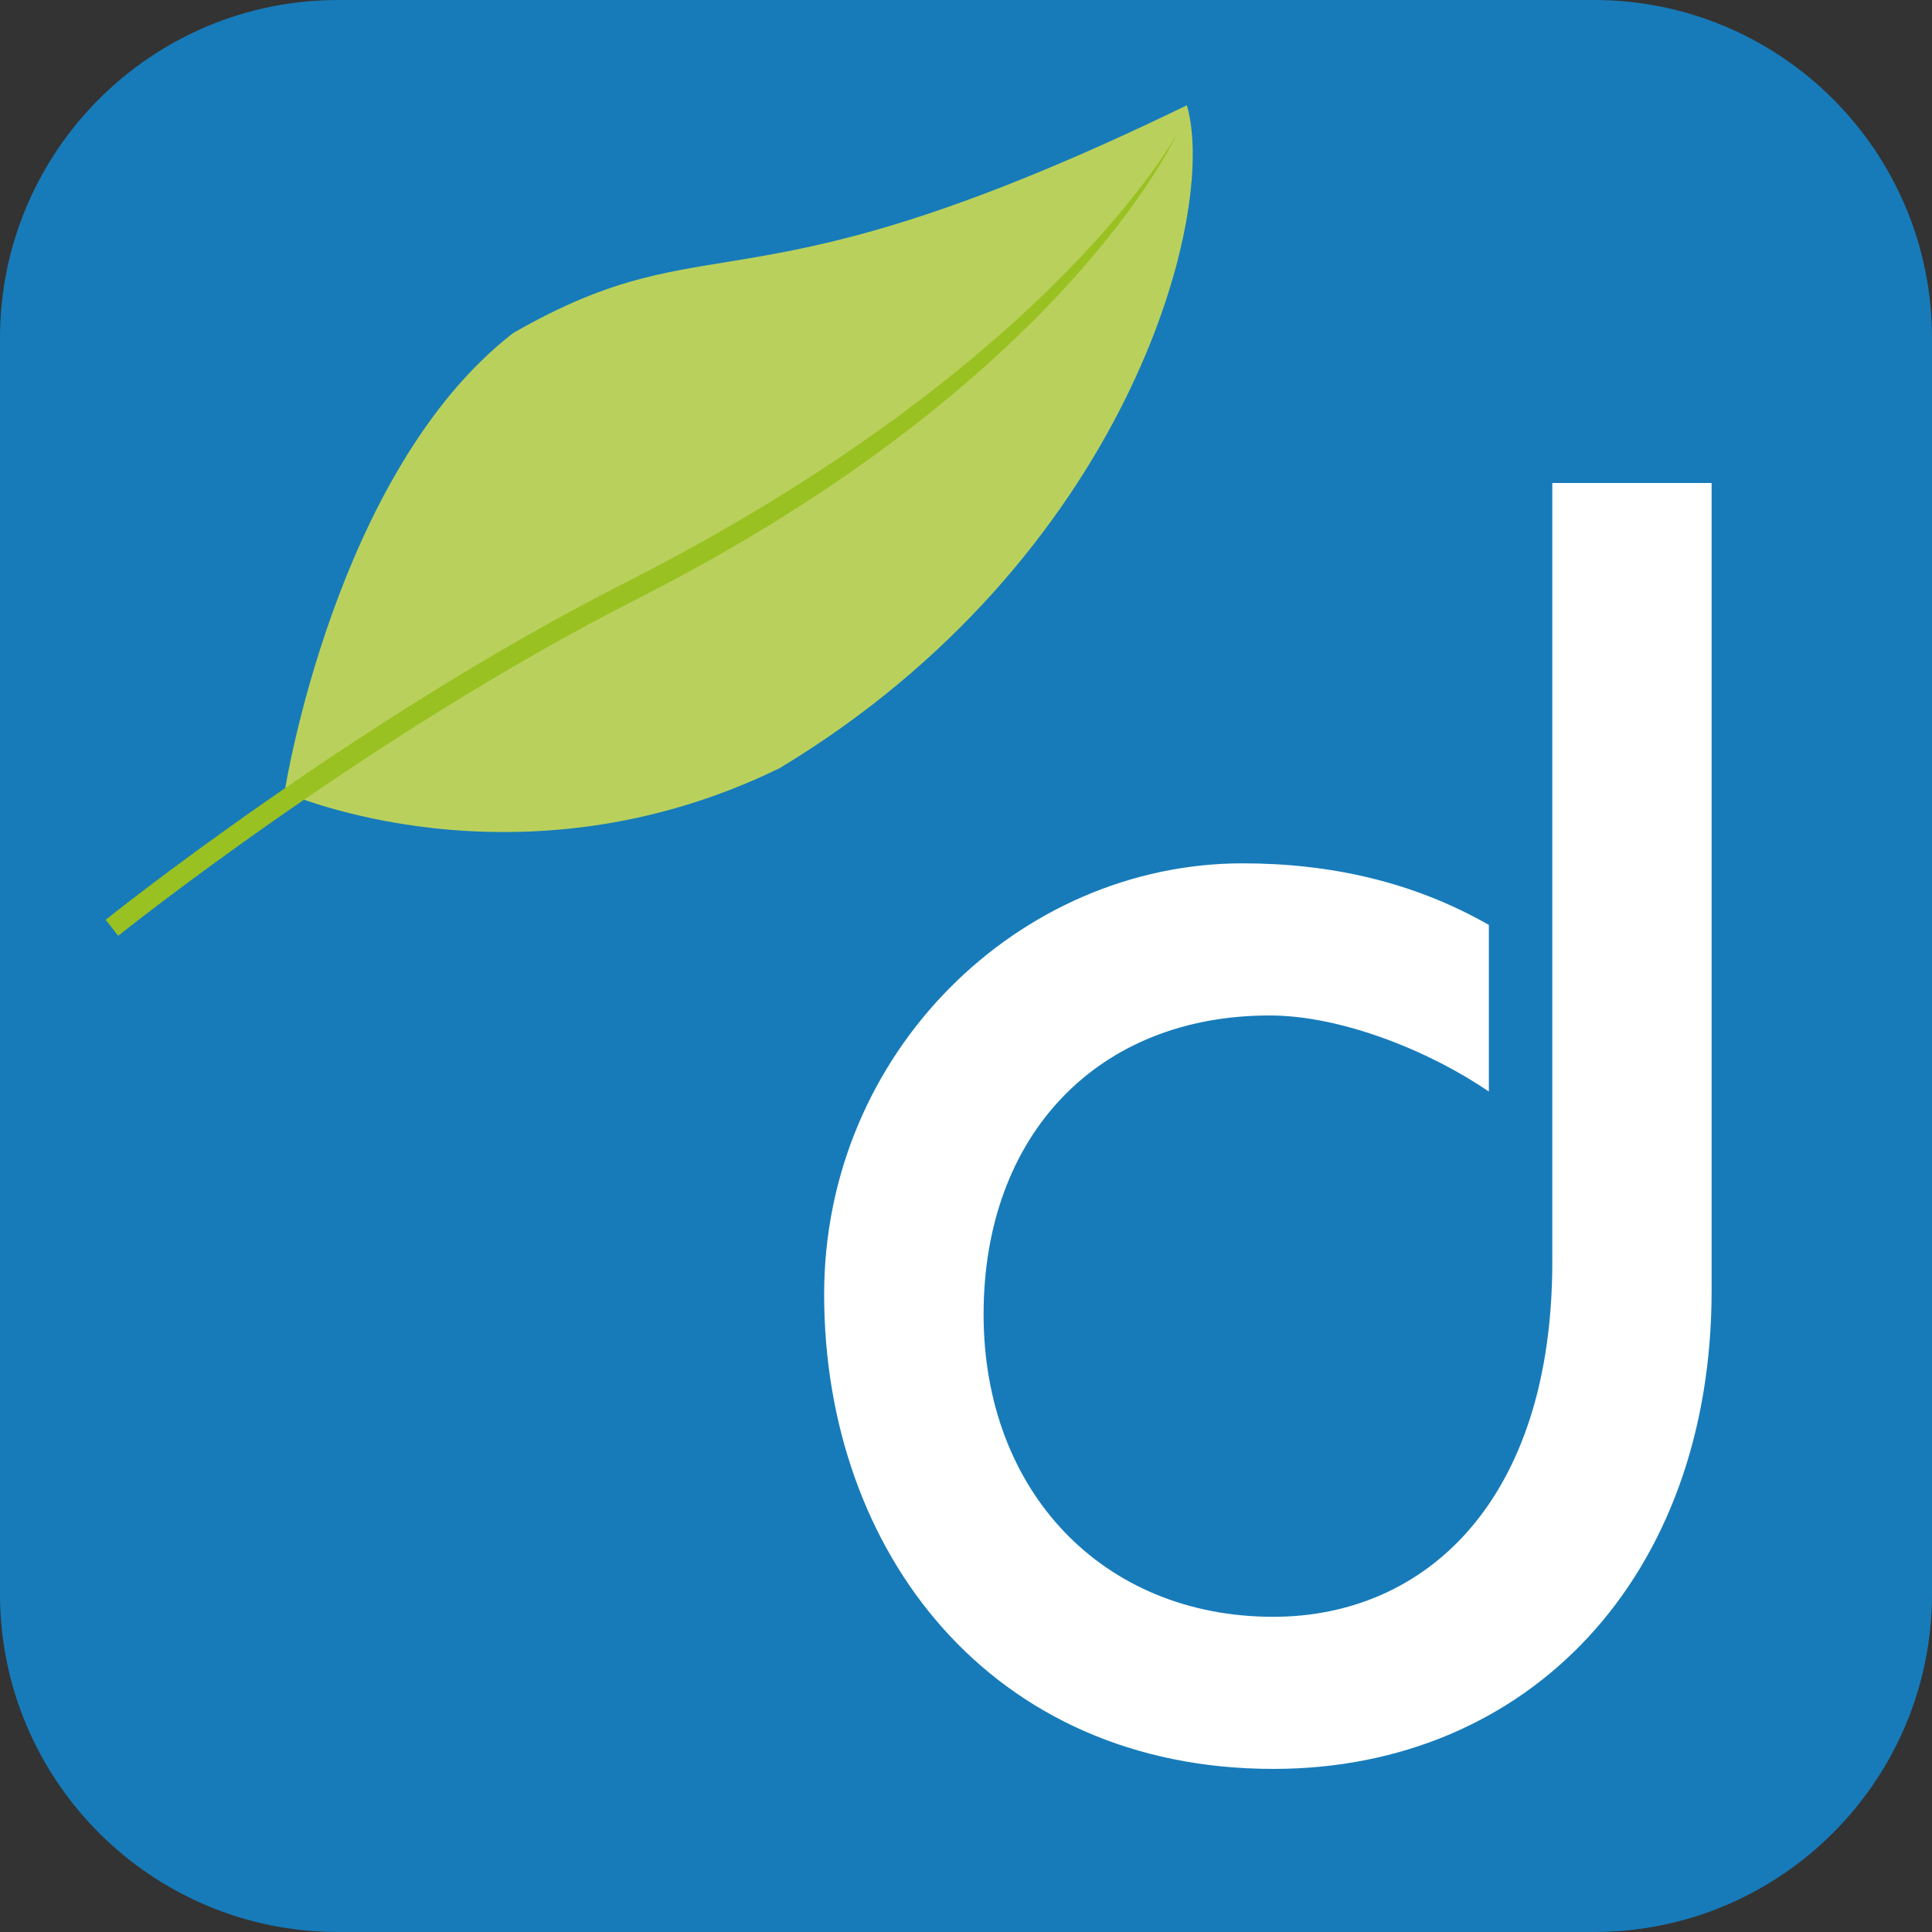
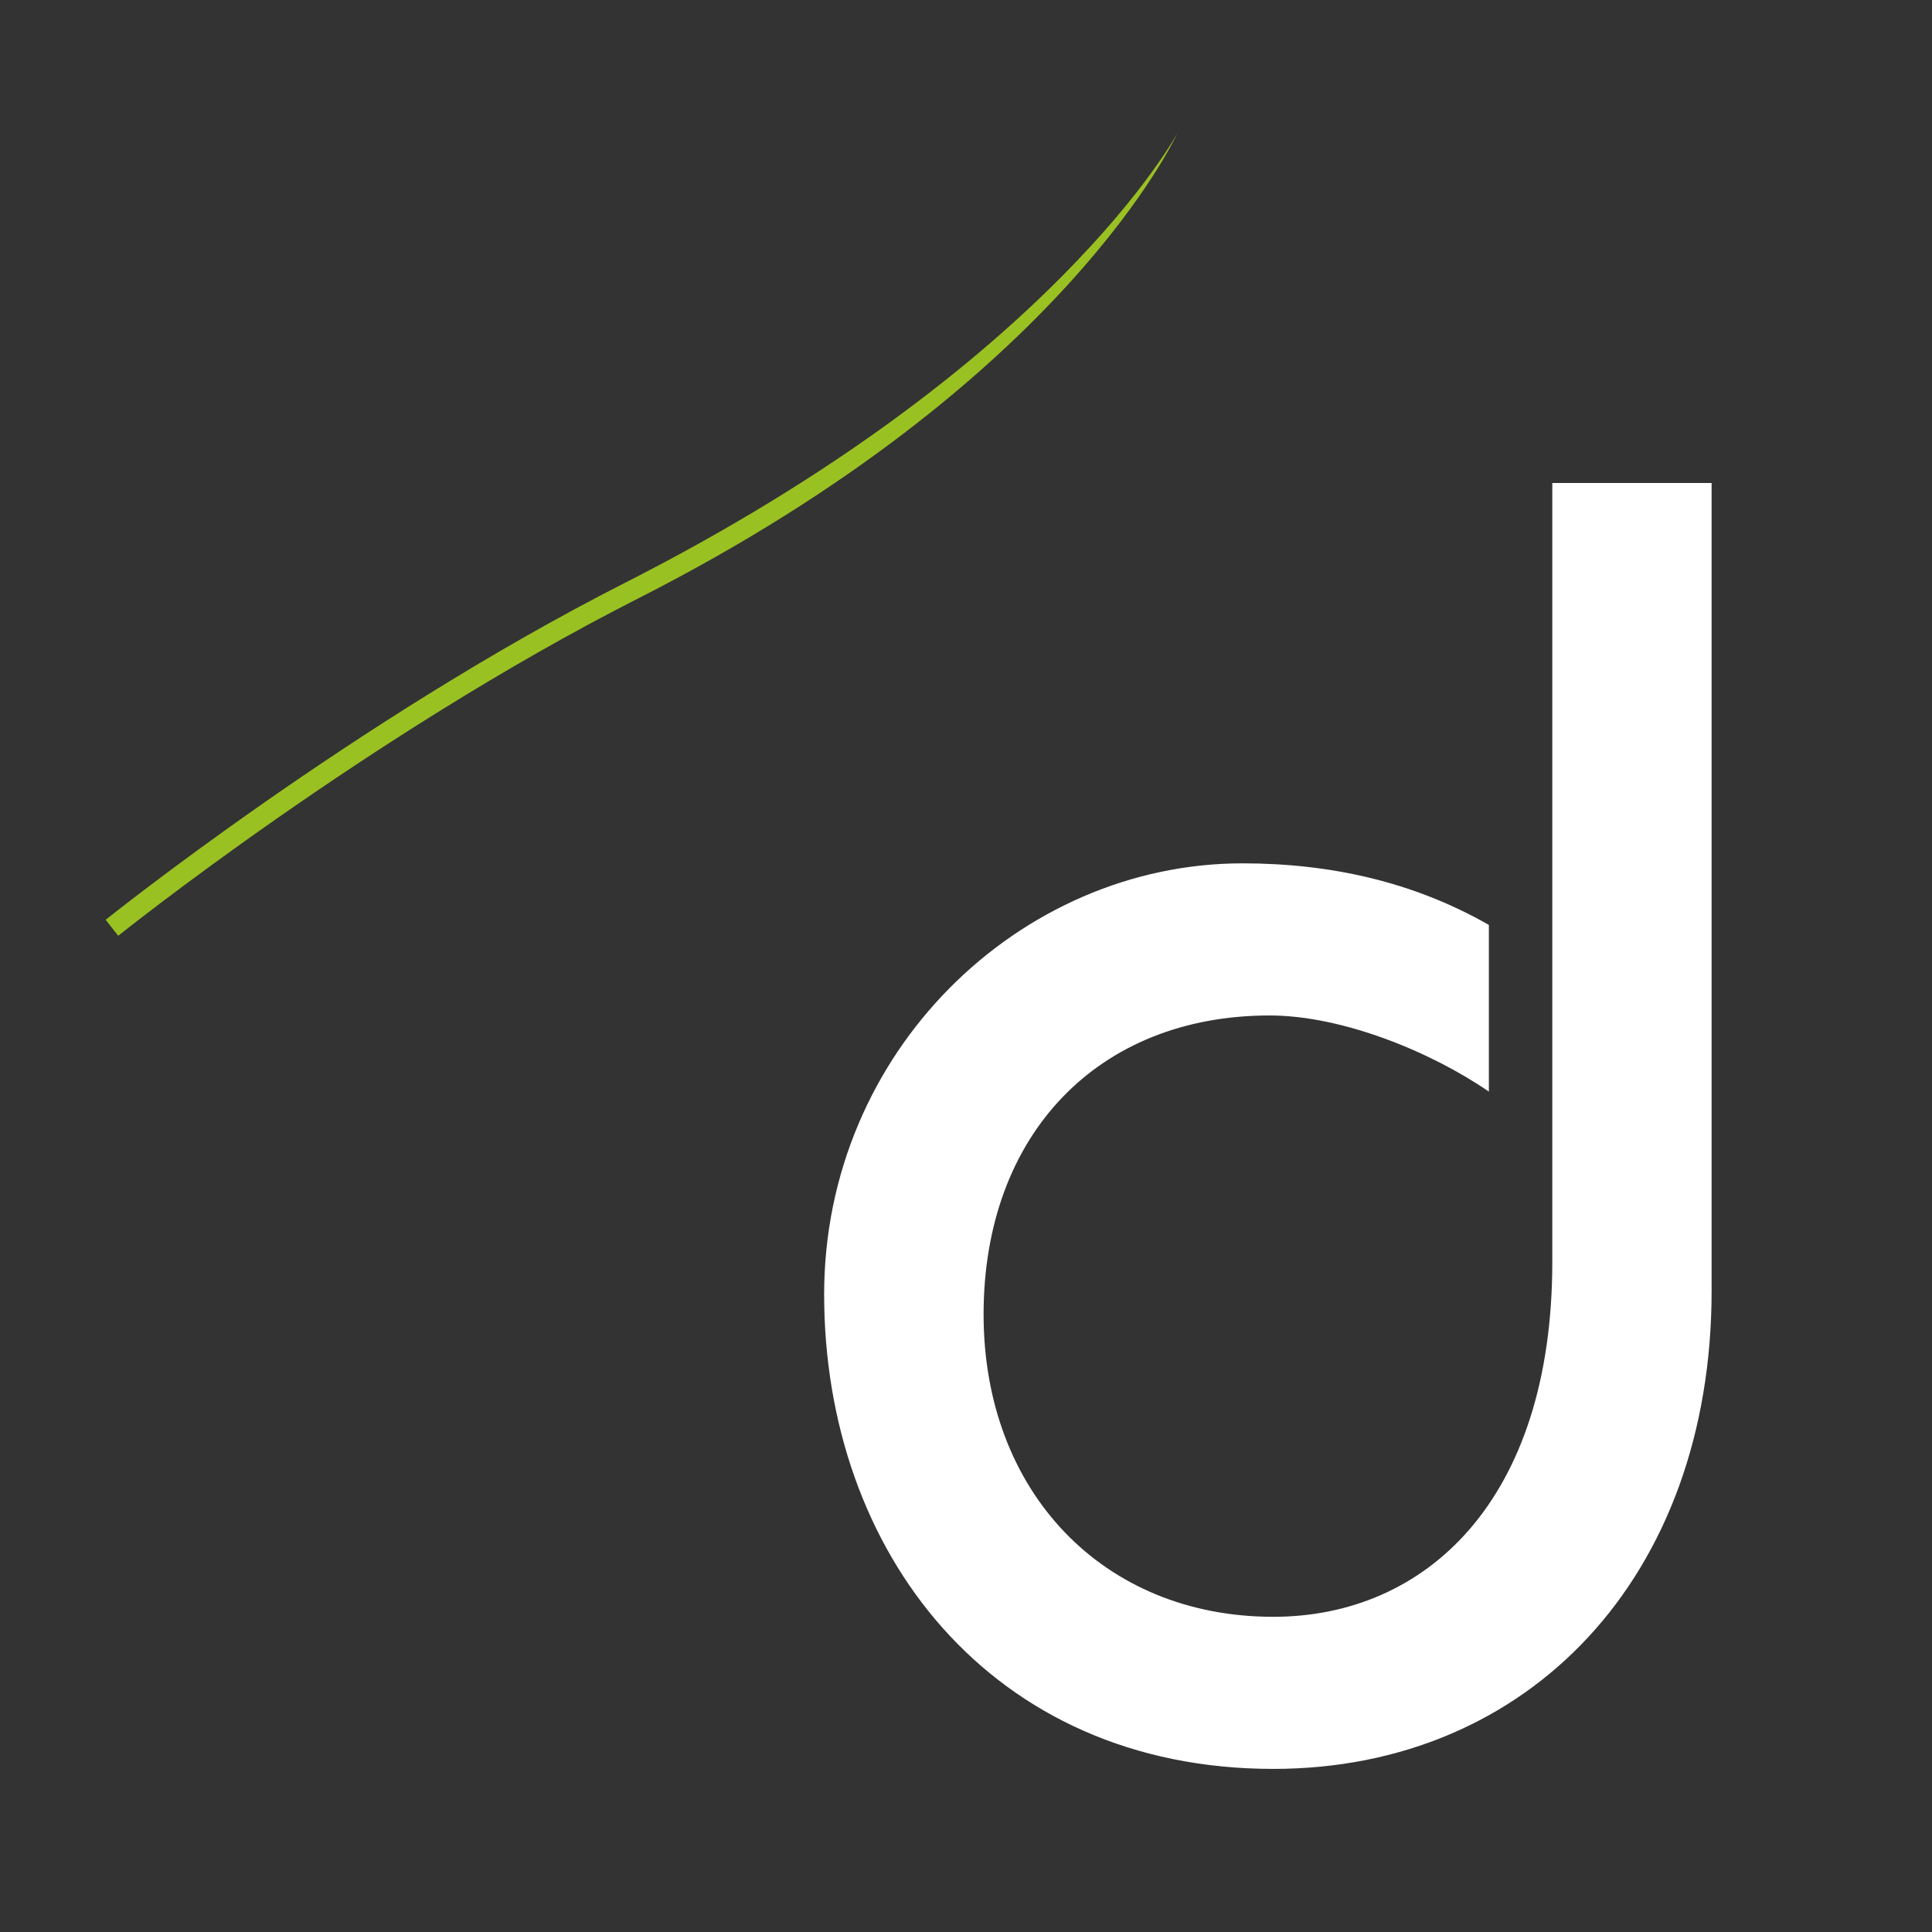
<svg xmlns="http://www.w3.org/2000/svg" clip-rule="evenodd" fill-rule="evenodd" stroke-linejoin="round" stroke-miterlimit="2" viewBox="0 0 96 96">
  <rect x="0" y="0" width="96" height="96" fill="#333333" stroke="none" />
-   <path d="m0-96h62.399c9.279 0 16.799 7.523 16.799 16.8v62.401c0 9.276-7.52 16.799-16.799 16.799h-62.399c-9.278 0-16.802-7.523-16.802-16.799v-62.401c0-9.277 7.524-16.8 16.802-16.8" fill="#177bba" transform="translate(16.802 96)" />
-   <path d="m20.673-12.761s-11.173 11.619-11.269 22.85c1.506 11.577 6.381 9.256 11.269 33.478 5.334-2.059 16.115-16.153 13.942-36.042-2.827-14.203-13.942-20.286-13.942-20.286" fill="#b9d15c" transform="matrix(.606 .796 .796 -.606 11.768 15.178)" />
  <path d="m0 39.878s12.366-9.92 25.822-16.756c21.276-10.806 26.804-23.122 26.804-23.122s-6.149 11.52-27.428 22.33c-13.453 6.831-25.822 16.753-25.822 16.753z" fill="#9ac122" transform="translate(5.874 6.621)" />
  <path d="m0-63.896v40.137c0 14.22-9.088 23.759-21.779 23.759-14.039 0-22.319-10.798-22.319-23.578 0-12.059 9.721-21.419 20.789-21.419 4.319 0 8.461.899 12.241 3.061v8.281c-2.883-1.982-7.289-3.783-10.893-3.783-8.549 0-14.214 5.939-14.214 14.851 0 8.818 5.935 15.029 14.396 15.029 7.558 0 13.863-5.76 13.863-17.64v-38.698z" fill="#fff" fill-rule="nonzero" transform="translate(85.049 87.896)" />
</svg>